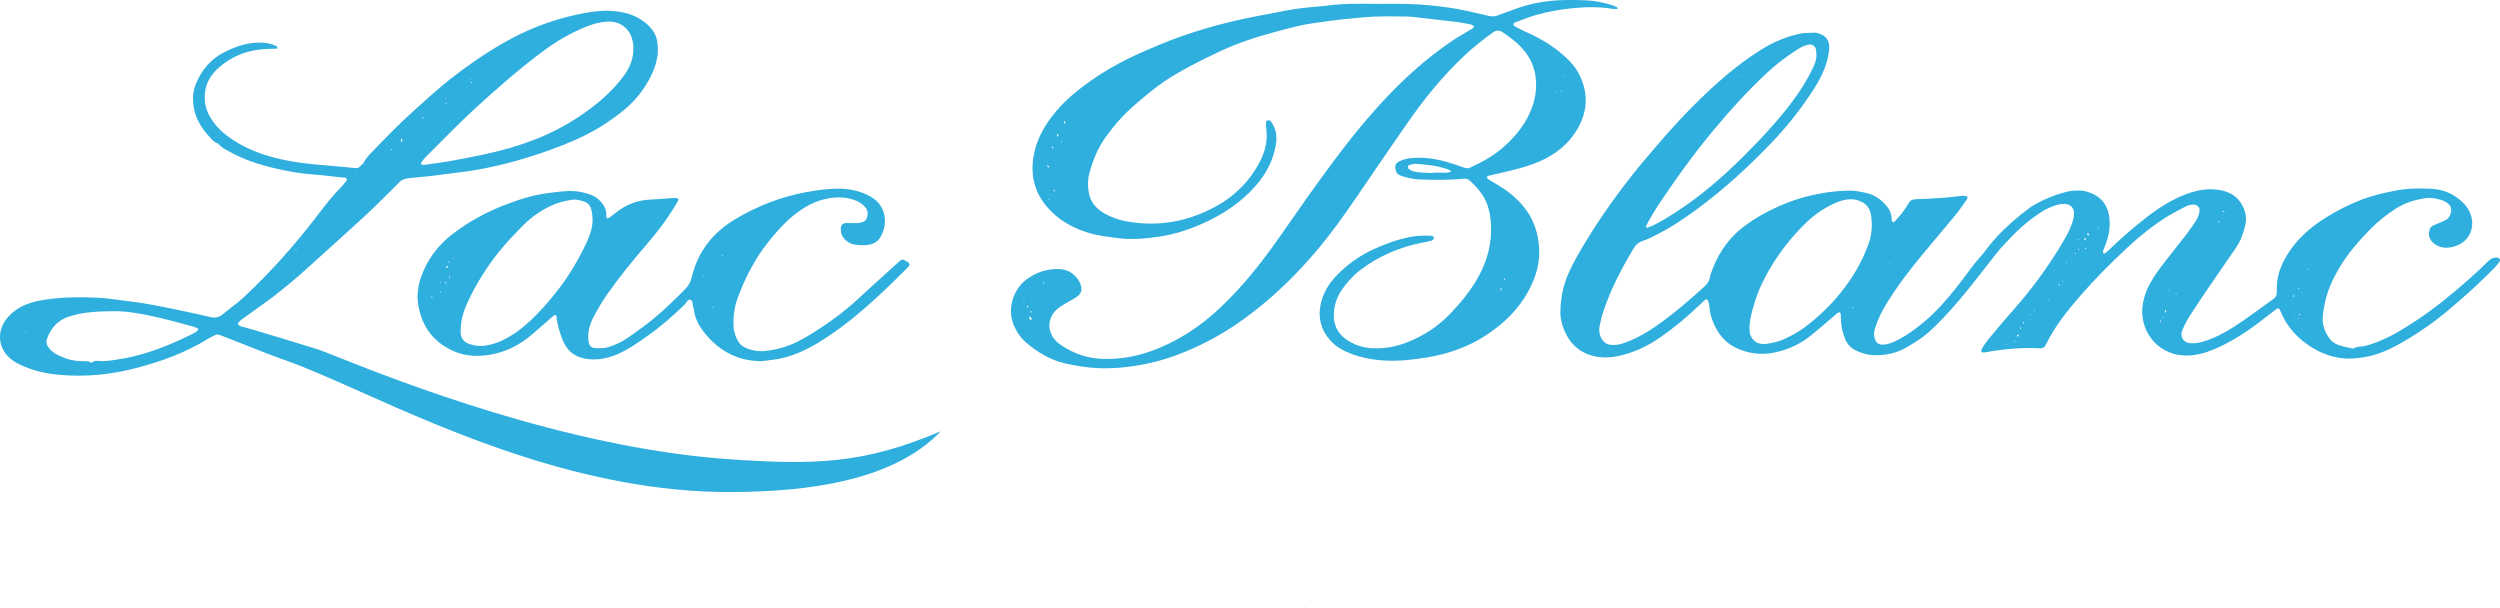
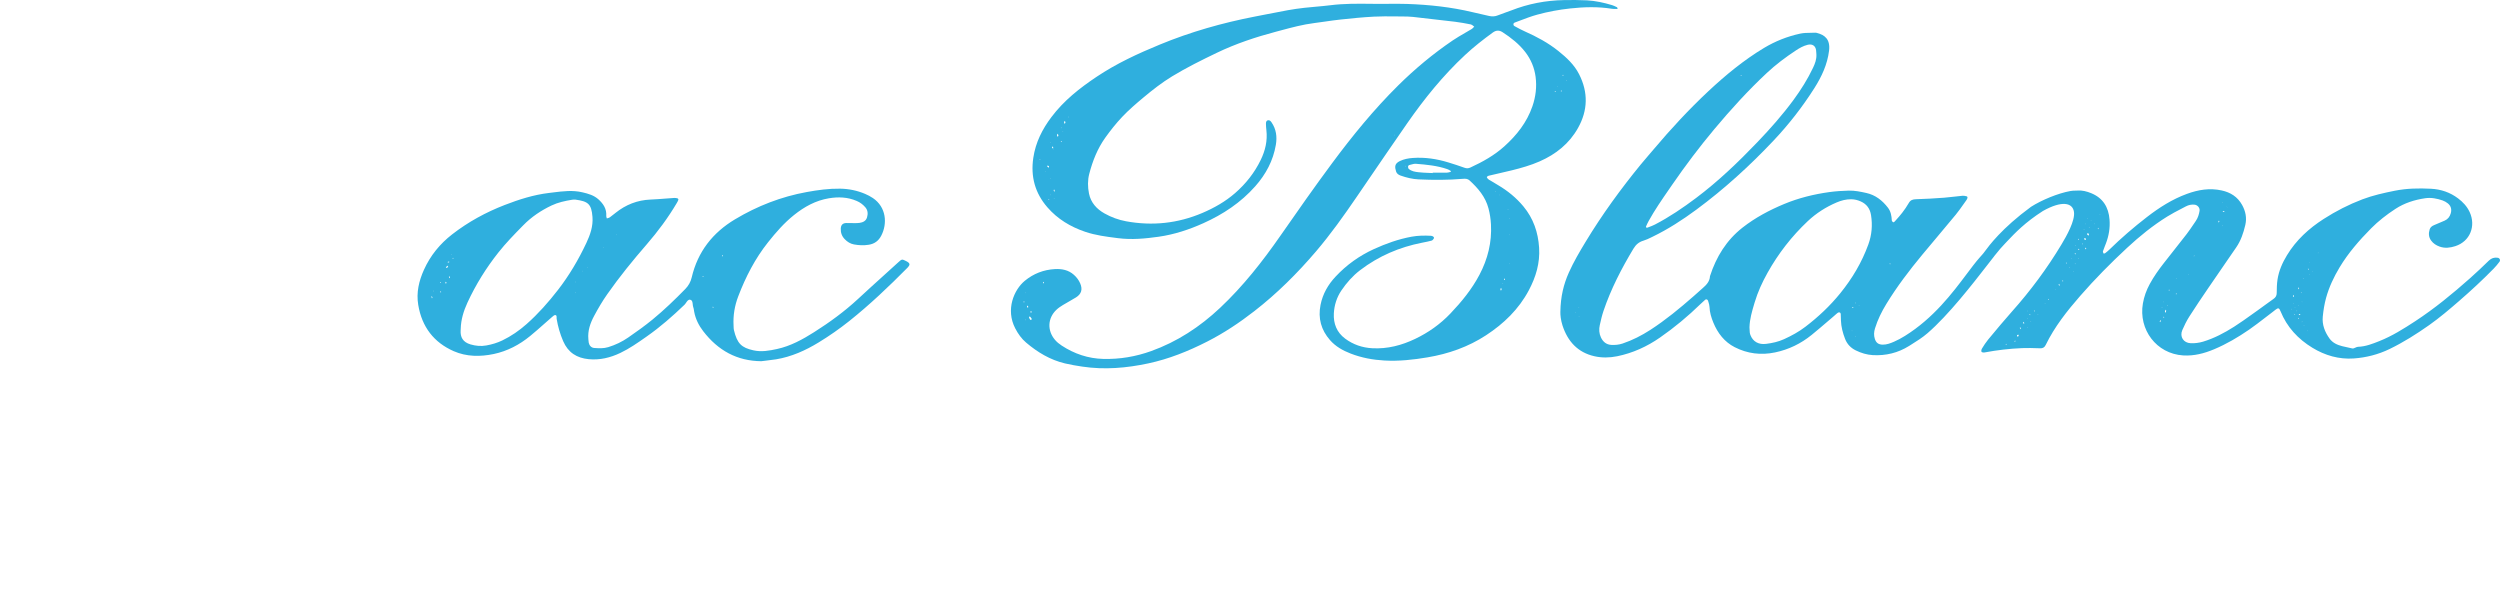
<svg xmlns="http://www.w3.org/2000/svg" viewBox="0 0 218 53" fill="none">
  <path fill-rule="evenodd" clip-rule="evenodd" d="M120.229 0.339C120.485 0.339 120.742 0.337 120.998 0.335C121.566 0.33 122.134 0.325 122.701 0.344C124.631 0.41 126.547 0.615 128.433 1.068C128.907 1.182 129.384 1.292 129.861 1.395C130.116 1.449 130.365 1.443 130.617 1.337C130.827 1.25 131.041 1.175 131.255 1.101C131.431 1.041 131.606 0.98 131.778 0.912C133.258 0.329 134.793 0.037 136.375 0.007C137.043 -0.004 137.714 -0.006 138.383 0.03C139.127 0.07 139.857 0.232 140.573 0.447C140.716 0.49 140.852 0.559 140.986 0.626L140.996 0.632C141.019 0.643 141.032 0.674 141.044 0.705C141.047 0.712 141.05 0.719 141.053 0.725C141.054 0.729 141.056 0.733 141.058 0.736C141.059 0.739 141.06 0.741 141.062 0.744C141.062 0.746 141.064 0.747 141.065 0.749C141.061 0.751 141.058 0.753 141.054 0.755C141.051 0.757 141.047 0.759 141.043 0.761C141.027 0.772 141.011 0.782 140.995 0.782C140.955 0.781 140.915 0.781 140.875 0.781C140.761 0.781 140.646 0.78 140.535 0.762C139.331 0.569 138.131 0.607 136.922 0.737C135.945 0.843 134.985 1.02 134.042 1.279C133.531 1.419 133.032 1.609 132.535 1.798C132.382 1.857 132.23 1.915 132.077 1.971C131.938 2.022 131.932 2.206 132.061 2.275L132.138 2.317C132.407 2.464 132.676 2.611 132.954 2.734C133.998 3.197 134.998 3.733 135.896 4.453C136.609 5.025 137.278 5.643 137.702 6.482C138.499 8.056 138.464 9.621 137.607 11.152C136.837 12.531 135.672 13.45 134.26 14.072C133.476 14.417 132.659 14.647 131.833 14.852C131.452 14.946 131.069 15.034 130.686 15.121C130.392 15.188 130.097 15.255 129.804 15.326C129.744 15.341 129.646 15.417 129.652 15.445C129.665 15.512 129.725 15.578 129.78 15.628C129.837 15.679 129.911 15.711 129.977 15.75C130.198 15.884 130.42 16.018 130.643 16.15C131.475 16.642 132.214 17.243 132.84 17.996C133.707 19.04 134.126 20.256 134.211 21.607C134.295 22.938 133.93 24.153 133.316 25.309C132.433 26.974 131.127 28.224 129.588 29.232C128.027 30.253 126.31 30.854 124.484 31.161C123.236 31.372 121.985 31.508 120.72 31.437C119.712 31.381 118.73 31.199 117.781 30.832C117.098 30.568 116.465 30.216 115.975 29.655C115.206 28.776 114.917 27.756 115.151 26.584C115.344 25.623 115.809 24.819 116.462 24.122C117.416 23.101 118.531 22.304 119.79 21.727C120.848 21.243 121.938 20.852 123.087 20.641C123.649 20.537 124.213 20.532 124.78 20.56C124.943 20.568 125.082 20.687 125.038 20.778C124.999 20.862 124.917 20.958 124.837 20.981C124.596 21.049 124.35 21.097 124.103 21.145L124.091 21.148L124.008 21.164C122.032 21.551 120.218 22.327 118.604 23.559C117.961 24.049 117.423 24.656 116.967 25.333C116.563 25.932 116.35 26.61 116.311 27.329C116.264 28.226 116.572 28.991 117.297 29.528C117.999 30.048 118.788 30.319 119.668 30.367C120.992 30.438 122.222 30.114 123.402 29.551C124.554 28.999 125.586 28.273 126.48 27.334C127.455 26.311 128.342 25.225 129.009 23.962C129.735 22.588 130.098 21.124 130.012 19.562C129.987 19.093 129.916 18.617 129.794 18.165C129.53 17.162 128.885 16.411 128.147 15.734C127.982 15.582 127.791 15.575 127.572 15.593C126.285 15.702 124.998 15.702 123.71 15.643C123.166 15.618 122.642 15.489 122.129 15.309C121.956 15.248 121.796 15.142 121.738 14.954C121.618 14.563 121.589 14.275 122.069 14.044C122.423 13.874 122.799 13.803 123.189 13.775C124.257 13.697 125.294 13.854 126.311 14.168C126.78 14.312 127.247 14.462 127.707 14.629C127.893 14.697 128.047 14.687 128.222 14.606C129.284 14.117 130.305 13.549 131.179 12.761C132.252 11.795 133.14 10.68 133.626 9.271C133.916 8.432 134.018 7.575 133.905 6.706C133.803 5.913 133.499 5.182 133.013 4.549C132.465 3.837 131.77 3.294 131.027 2.81C130.732 2.619 130.462 2.627 130.171 2.838C129.331 3.449 128.513 4.087 127.751 4.799C125.837 6.581 124.198 8.609 122.702 10.759C121.527 12.45 120.365 14.151 119.203 15.851L119.201 15.855C118.904 16.29 118.607 16.725 118.31 17.159C117.189 18.799 116.038 20.419 114.751 21.929C113.121 23.838 111.352 25.599 109.374 27.134C108.08 28.14 106.723 29.044 105.267 29.785C103.626 30.621 101.924 31.305 100.13 31.688C98.237 32.093 96.317 32.26 94.38 31.969C93.87 31.893 93.366 31.808 92.865 31.69C91.581 31.384 90.481 30.725 89.478 29.875C89.073 29.533 88.775 29.107 88.531 28.639C87.671 26.992 88.419 25.267 89.359 24.489C90.125 23.856 91.012 23.519 91.985 23.465C92.578 23.432 93.167 23.534 93.647 23.967C93.885 24.18 94.07 24.424 94.197 24.72C94.416 25.235 94.3 25.638 93.826 25.934C93.627 26.058 93.422 26.174 93.218 26.29C93.04 26.392 92.861 26.492 92.686 26.599C92.489 26.72 92.29 26.851 92.122 27.011C91.345 27.746 91.311 28.823 91.988 29.627C92.153 29.823 92.361 29.992 92.576 30.132C93.681 30.859 94.896 31.265 96.209 31.298C97.636 31.334 99.03 31.1 100.377 30.616C102.645 29.802 104.623 28.509 106.39 26.846C108.392 24.963 110.08 22.816 111.652 20.556C113.129 18.432 114.615 16.313 116.154 14.237C117.93 11.844 119.811 9.539 121.927 7.446C123.394 5.996 124.971 4.685 126.668 3.532C127.014 3.297 127.377 3.087 127.74 2.878L127.741 2.877C127.939 2.763 128.136 2.649 128.331 2.531C128.387 2.496 128.435 2.446 128.483 2.396C128.506 2.372 128.53 2.347 128.554 2.325C128.542 2.316 128.53 2.307 128.518 2.298C128.5 2.284 128.482 2.269 128.464 2.255C128.397 2.2 128.33 2.144 128.255 2.13C127.802 2.039 127.345 1.956 126.886 1.898C125.662 1.748 124.436 1.608 123.208 1.474C122.901 1.441 122.591 1.438 122.282 1.436C122.084 1.435 121.886 1.433 121.688 1.431C121.062 1.425 120.435 1.418 119.811 1.451C118.835 1.502 117.862 1.599 116.89 1.704C116.445 1.751 116.004 1.815 115.561 1.879L115.559 1.879C115.238 1.926 114.917 1.972 114.596 2.012C113.61 2.136 112.652 2.393 111.698 2.649C111.56 2.685 111.422 2.722 111.284 2.759C109.515 3.228 107.776 3.803 106.117 4.6C104.791 5.238 103.469 5.89 102.208 6.658C101.321 7.198 100.502 7.838 99.705 8.505C99.069 9.038 98.436 9.578 97.861 10.186C97.321 10.756 96.838 11.367 96.38 12.006C95.702 12.957 95.279 14.026 94.985 15.151C94.836 15.717 94.846 16.308 94.96 16.877C95.121 17.673 95.629 18.228 96.313 18.612C96.903 18.944 97.534 19.174 98.195 19.296C100.481 19.716 102.702 19.484 104.851 18.568C105.878 18.128 106.841 17.585 107.696 16.842C108.631 16.029 109.387 15.076 109.933 13.952C110.331 13.134 110.536 12.275 110.429 11.354C110.408 11.17 110.394 10.987 110.391 10.802C110.387 10.67 110.405 10.528 110.56 10.49C110.707 10.454 110.802 10.559 110.877 10.667C111.287 11.261 111.373 11.928 111.255 12.625C111.02 14.014 110.384 15.195 109.465 16.236C108.198 17.669 106.655 18.688 104.938 19.461C103.684 20.026 102.384 20.452 101.03 20.644C99.862 20.809 98.686 20.921 97.492 20.768L97.409 20.757C96.463 20.637 95.522 20.518 94.618 20.209C93.355 19.778 92.227 19.11 91.331 18.076C90.254 16.835 89.86 15.398 90.104 13.76C90.305 12.419 90.883 11.273 91.683 10.211C92.768 8.767 94.151 7.682 95.621 6.698C97.352 5.538 99.227 4.673 101.14 3.885C103.82 2.78 106.591 1.994 109.426 1.444C109.746 1.383 110.065 1.32 110.385 1.257C111.024 1.132 111.664 1.006 112.305 0.889C112.785 0.802 113.271 0.734 113.755 0.68C114.083 0.643 114.411 0.614 114.74 0.585L114.742 0.585C115.156 0.548 115.57 0.511 115.983 0.46C117.184 0.306 118.387 0.319 119.59 0.333C119.803 0.335 120.016 0.338 120.229 0.339ZM91.868 13.022C91.864 13.014 91.861 13.006 91.859 12.997L91.871 13.006C91.876 13.01 91.882 13.015 91.887 13.019L91.91 13.037C91.896 13.033 91.875 13.032 91.868 13.022ZM91.837 12.941L91.836 12.951C91.83 12.947 91.823 12.945 91.817 12.942C91.787 12.928 91.757 12.914 91.744 12.89C91.733 12.869 91.74 12.839 91.747 12.808C91.749 12.799 91.752 12.79 91.753 12.781C91.754 12.776 91.755 12.772 91.755 12.767C91.76 12.771 91.765 12.775 91.77 12.778C91.772 12.78 91.773 12.781 91.775 12.782C91.778 12.784 91.78 12.786 91.783 12.788C91.805 12.802 91.827 12.817 91.833 12.837C91.843 12.869 91.84 12.905 91.837 12.941ZM124.932 15.091V15.058L125.24 15.059C125.549 15.059 125.858 15.06 126.166 15.055C126.243 15.054 126.32 15.034 126.397 15.014C126.411 15.011 126.424 15.008 126.438 15.004C126.448 15.002 126.458 14.999 126.468 14.997C126.487 14.992 126.518 14.971 126.518 14.957C126.516 14.934 126.502 14.901 126.483 14.89C126.466 14.881 126.45 14.871 126.434 14.862C126.36 14.819 126.286 14.776 126.208 14.749C125.323 14.445 124.402 14.356 123.48 14.284C123.331 14.271 123.176 14.314 123.024 14.357C122.975 14.37 122.925 14.384 122.877 14.396C122.838 14.406 122.785 14.469 122.783 14.508C122.781 14.581 122.793 14.68 122.838 14.721C123.08 14.941 123.397 14.984 123.699 15.019C123.99 15.053 124.282 15.064 124.575 15.076L124.579 15.076C124.697 15.08 124.814 15.085 124.932 15.091ZM89.79 27.609C89.774 27.608 89.762 27.608 89.755 27.613C89.741 27.628 89.725 27.658 89.731 27.675C89.757 27.742 89.784 27.812 89.826 27.869C89.838 27.886 89.868 27.89 89.897 27.894C89.91 27.896 89.924 27.898 89.936 27.901C89.938 27.887 89.942 27.872 89.946 27.857C89.955 27.824 89.963 27.792 89.953 27.77C89.928 27.729 89.894 27.692 89.86 27.657C89.85 27.646 89.84 27.635 89.83 27.624C89.826 27.619 89.821 27.614 89.817 27.608C89.808 27.609 89.798 27.609 89.79 27.609ZM91.352 14.437C91.334 14.452 91.314 14.469 91.296 14.483C91.345 14.533 91.395 14.581 91.444 14.63C91.447 14.618 91.451 14.604 91.456 14.591C91.468 14.557 91.48 14.522 91.469 14.498C91.458 14.477 91.426 14.465 91.394 14.454L91.385 14.451C91.382 14.45 91.379 14.448 91.376 14.447C91.367 14.444 91.359 14.441 91.352 14.437ZM92.293 11.801C92.275 11.753 92.256 11.707 92.238 11.659C92.231 11.673 92.221 11.687 92.21 11.701C92.189 11.731 92.167 11.761 92.169 11.788C92.172 11.825 92.196 11.861 92.219 11.896C92.229 11.911 92.239 11.925 92.246 11.94C92.264 11.894 92.279 11.848 92.293 11.801ZM92.849 10.538C92.842 10.552 92.833 10.566 92.825 10.579C92.805 10.609 92.786 10.639 92.786 10.67C92.785 10.7 92.802 10.729 92.819 10.759C92.823 10.767 92.828 10.775 92.832 10.782C92.835 10.79 92.839 10.798 92.843 10.805L92.844 10.802L92.846 10.799C92.852 10.788 92.859 10.777 92.865 10.766C92.885 10.735 92.904 10.704 92.904 10.672C92.905 10.64 92.887 10.607 92.869 10.575C92.862 10.563 92.855 10.55 92.849 10.538ZM130.941 25.227C130.925 25.184 130.909 25.14 130.893 25.096C130.887 25.11 130.879 25.124 130.872 25.137C130.856 25.166 130.839 25.195 130.838 25.224C130.837 25.253 130.852 25.283 130.866 25.313C130.873 25.327 130.88 25.34 130.885 25.354C130.889 25.345 130.893 25.337 130.896 25.328C130.901 25.317 130.905 25.307 130.91 25.296C130.916 25.284 130.922 25.27 130.928 25.258C130.932 25.247 130.937 25.237 130.941 25.227ZM91.477 17.429C91.478 17.426 91.478 17.422 91.479 17.419C91.484 17.404 91.488 17.387 91.487 17.372C91.487 17.364 91.463 17.357 91.45 17.349C91.448 17.355 91.447 17.361 91.445 17.368C91.444 17.371 91.443 17.375 91.442 17.379C91.441 17.382 91.441 17.385 91.44 17.388C91.439 17.39 91.439 17.393 91.438 17.395C91.437 17.402 91.436 17.409 91.437 17.415C91.437 17.423 91.461 17.432 91.474 17.438C91.475 17.435 91.476 17.432 91.477 17.429ZM90.668 13.903C90.666 13.911 90.664 13.92 90.662 13.928C90.662 13.931 90.661 13.935 90.66 13.938C90.68 13.924 90.699 13.907 90.72 13.892C90.716 13.89 90.712 13.888 90.709 13.886L90.702 13.883C90.7 13.881 90.697 13.88 90.694 13.878C90.691 13.877 90.688 13.875 90.685 13.873C90.682 13.871 90.679 13.869 90.676 13.867C90.674 13.879 90.671 13.891 90.668 13.903ZM136.129 7.988C136.134 7.983 136.141 7.98 136.147 7.976C136.153 7.972 136.159 7.968 136.164 7.964C136.169 7.96 136.173 7.955 136.174 7.95C136.181 7.928 136.173 7.902 136.169 7.879C136.164 7.882 136.158 7.886 136.152 7.889C136.132 7.9 136.112 7.912 136.098 7.928C136.096 7.931 136.101 7.94 136.107 7.951C136.109 7.954 136.111 7.957 136.112 7.96L136.115 7.964C136.117 7.967 136.119 7.971 136.121 7.975C136.124 7.979 136.127 7.984 136.129 7.988ZM91.928 16.526C91.922 16.532 91.914 16.537 91.906 16.543C91.889 16.555 91.873 16.566 91.875 16.574C91.882 16.606 91.894 16.636 91.906 16.666C91.912 16.681 91.918 16.695 91.923 16.71C91.93 16.704 91.939 16.698 91.948 16.692C91.965 16.68 91.981 16.668 91.98 16.662C91.972 16.629 91.958 16.597 91.944 16.565L91.939 16.552L91.935 16.542C91.933 16.537 91.93 16.532 91.928 16.526ZM135.652 7.986C135.65 7.973 135.648 7.96 135.641 7.956C135.628 7.949 135.612 7.949 135.595 7.949C135.589 7.949 135.583 7.949 135.577 7.948C135.583 7.975 135.588 7.999 135.594 8.026C135.602 8.023 135.61 8.02 135.618 8.017C135.63 8.013 135.643 8.008 135.655 8.004L135.655 8.002L135.655 8C135.654 7.998 135.654 7.996 135.653 7.995C135.653 7.992 135.653 7.989 135.652 7.986ZM131.214 24.292C131.209 24.294 131.203 24.295 131.197 24.296C131.183 24.298 131.169 24.301 131.165 24.309C131.155 24.329 131.147 24.362 131.155 24.38C131.184 24.442 131.216 24.434 131.234 24.358C131.239 24.338 131.223 24.314 131.214 24.292ZM91.023 24.695C91.025 24.688 91.027 24.681 91.029 24.673C91.035 24.655 91.04 24.637 91.033 24.623C91.004 24.558 90.972 24.565 90.954 24.641C90.95 24.657 90.96 24.677 90.969 24.696L90.972 24.702C90.973 24.704 90.974 24.706 90.975 24.708C90.978 24.712 91.007 24.7 91.023 24.695ZM89.674 26.779L89.612 26.651C89.591 26.666 89.555 26.68 89.553 26.695C89.552 26.727 89.559 26.758 89.566 26.788C89.568 26.796 89.569 26.803 89.571 26.81C89.572 26.816 89.573 26.822 89.574 26.828C89.608 26.812 89.642 26.796 89.674 26.779ZM89.964 27.235C89.948 27.196 89.933 27.154 89.917 27.115C89.915 27.116 89.912 27.117 89.91 27.119C89.906 27.12 89.903 27.122 89.9 27.123C89.884 27.131 89.868 27.138 89.867 27.146C89.864 27.174 89.865 27.201 89.868 27.229C89.868 27.241 89.87 27.254 89.87 27.267C89.901 27.255 89.931 27.245 89.964 27.235ZM92.532 12.393C92.537 12.39 92.542 12.387 92.547 12.384C92.561 12.378 92.574 12.371 92.578 12.361C92.579 12.355 92.58 12.349 92.58 12.343C92.58 12.341 92.579 12.339 92.579 12.337C92.579 12.331 92.578 12.324 92.576 12.317L92.575 12.311C92.575 12.309 92.575 12.308 92.574 12.306C92.574 12.305 92.574 12.304 92.573 12.302C92.573 12.3 92.573 12.297 92.573 12.295L92.569 12.297L92.56 12.302C92.54 12.312 92.519 12.323 92.505 12.338C92.503 12.339 92.504 12.343 92.506 12.348C92.51 12.356 92.516 12.366 92.522 12.375C92.526 12.381 92.529 12.387 92.532 12.393ZM136.289 6.61C136.304 6.597 136.329 6.586 136.331 6.571C136.332 6.56 136.321 6.549 136.31 6.538C136.308 6.535 136.305 6.532 136.302 6.529C136.302 6.528 136.3 6.527 136.3 6.526C136.299 6.525 136.298 6.524 136.297 6.523L136.295 6.524C136.294 6.526 136.292 6.527 136.291 6.528C136.287 6.53 136.284 6.533 136.281 6.535C136.274 6.54 136.268 6.544 136.262 6.549C136.26 6.552 136.258 6.554 136.257 6.556C136.256 6.558 136.255 6.56 136.255 6.562C136.254 6.574 136.265 6.585 136.276 6.596C136.281 6.601 136.286 6.606 136.289 6.61ZM136.607 6.998L136.581 7.048L136.625 7.051L136.607 6.998ZM135.798 7.519L135.833 7.542L135.838 7.504L135.798 7.519ZM93.159 10.166L93.132 10.216L93.178 10.221L93.159 10.166ZM92.51 11.146L92.55 11.177L92.557 11.124L92.51 11.146ZM92.657 11.466L92.694 11.491L92.699 11.451L92.657 11.466ZM121.579 11.772L121.614 11.8L121.62 11.757L121.579 11.772ZM91.615 12.393L91.591 12.427L91.628 12.434L91.615 12.393ZM122.565 14.488L122.52 14.457L122.512 14.505L122.565 14.488ZM91.146 14.979L91.169 14.941L91.135 14.936L91.146 14.979ZM91.587 15.575L91.62 15.602L91.626 15.56L91.587 15.575ZM130.428 16.654L130.4 16.693L130.444 16.7L130.428 16.654ZM91.589 16.992L91.626 17.022L91.632 16.976L91.589 16.992ZM130.733 16.976L130.709 17.01L130.746 17.017L130.733 16.976ZM91.893 17.314L91.93 17.341L91.935 17.298L91.893 17.314ZM131.496 18.3L131.523 18.257L131.478 18.251L131.496 18.3ZM131.651 19.083L131.677 19.043L131.638 19.037L131.651 19.083ZM131.628 20.477L131.661 20.502L131.665 20.462L131.628 20.477ZM131.63 23.006L131.665 23.03L131.67 22.991L131.63 23.006ZM131.074 24.751L131.035 24.723L131.03 24.768L131.074 24.751ZM89.474 25.544L89.44 25.518L89.434 25.559L89.474 25.544ZM89.288 26.375C89.293 26.37 89.3 26.366 89.306 26.361C89.32 26.352 89.334 26.342 89.334 26.33C89.335 26.318 89.322 26.305 89.308 26.293C89.303 26.288 89.299 26.284 89.295 26.279C89.292 26.282 89.289 26.284 89.286 26.286C89.284 26.288 89.281 26.291 89.278 26.293C89.272 26.297 89.266 26.301 89.261 26.305C89.258 26.308 89.255 26.311 89.253 26.314C89.251 26.317 89.25 26.32 89.25 26.324C89.25 26.333 89.26 26.344 89.271 26.355L89.276 26.36C89.278 26.362 89.279 26.363 89.28 26.365L89.282 26.367L89.284 26.369C89.285 26.371 89.287 26.373 89.288 26.375ZM89.453 27.858L89.426 27.911L89.472 27.914L89.453 27.858Z" fill="#2FAFDE" />
-   <path fill-rule="evenodd" clip-rule="evenodd" d="M63.388 40.029C71.203 40.588 75.377 40.422 82.031 37.611C78.017 41.827 70.761 42.906 63.553 42.906C51.064 42.906 39.428 37.723 31.355 34.127C28.869 33.02 26.721 32.064 24.99 31.455C23.763 31.024 22.552 30.543 21.341 30.062L21.338 30.061C20.727 29.819 20.116 29.576 19.503 29.34C19.452 29.32 19.4 29.302 19.348 29.285C19.278 29.262 19.207 29.238 19.139 29.209C18.981 29.138 18.839 29.176 18.696 29.25C18.643 29.278 18.589 29.305 18.535 29.333C18.381 29.411 18.227 29.488 18.081 29.579C16.144 30.771 14.042 31.524 11.863 32.096C9.672 32.672 7.456 32.884 5.207 32.687C3.974 32.58 2.766 32.309 1.641 31.744C1.27 31.558 0.924 31.328 0.64 31.016C-0.192 30.102 -0.217 28.766 0.59 27.779C1.044 27.224 1.611 26.826 2.268 26.553C2.846 26.314 3.454 26.201 4.063 26.112C5.572 25.892 7.094 25.886 8.611 25.965C9.134 25.992 9.655 26.063 10.177 26.133C10.446 26.169 10.716 26.206 10.985 26.236C12.725 26.431 14.434 26.796 16.143 27.16L16.364 27.207L16.497 27.235L16.498 27.236C17.108 27.365 17.717 27.494 18.322 27.642C18.724 27.739 19.071 27.701 19.404 27.422C19.648 27.217 19.901 27.021 20.154 26.826C20.538 26.529 20.923 26.232 21.276 25.901C23.578 23.744 25.682 21.395 27.606 18.88L27.702 18.754C28.352 17.904 29.002 17.052 29.761 16.297C29.853 16.206 29.942 16.107 30.015 16C30.04 15.963 30.073 15.927 30.108 15.891C30.204 15.79 30.302 15.687 30.209 15.55C30.165 15.487 30.035 15.482 29.909 15.479C29.863 15.477 29.816 15.476 29.776 15.471C29.534 15.445 29.292 15.417 29.05 15.389L29.049 15.389C28.423 15.316 27.797 15.244 27.17 15.202C26.087 15.131 25.031 14.916 23.979 14.677C22.595 14.36 21.249 13.919 20 13.217C19.947 13.187 19.894 13.158 19.84 13.129L19.839 13.128C19.537 12.965 19.232 12.8 19.018 12.508C18.73 12.441 18.537 12.23 18.35 12.026L18.349 12.025L18.334 12.009C18.327 12.001 18.32 11.993 18.312 11.985L18.308 11.98C18.302 11.973 18.296 11.967 18.289 11.96C17.49 11.103 16.921 10.125 16.837 8.906C16.798 8.343 16.874 7.796 17.092 7.284C17.587 6.113 18.351 5.183 19.48 4.595C20.381 4.126 21.32 3.778 22.339 3.723C22.96 3.69 23.57 3.738 24.134 4.044C24.168 4.062 24.196 4.133 24.191 4.176C24.188 4.204 24.123 4.245 24.086 4.245C23.417 4.254 22.751 4.277 22.089 4.407C20.976 4.625 19.987 5.114 19.129 5.852C18.444 6.44 17.961 7.17 17.869 8.127C17.801 8.832 17.932 9.491 18.262 10.097C18.629 10.767 19.134 11.324 19.742 11.791C21.018 12.772 22.459 13.375 23.992 13.765C25.467 14.14 26.974 14.31 28.488 14.427C29.184 14.48 29.879 14.549 30.574 14.618L30.576 14.618L30.58 14.619C30.727 14.633 30.873 14.648 31.02 14.662C31.16 14.675 31.268 14.634 31.365 14.538C31.455 14.451 31.547 14.367 31.639 14.283L31.685 14.241C31.831 13.888 32.088 13.619 32.343 13.353L32.383 13.311C33.553 12.087 34.732 10.875 35.989 9.74C36.109 9.632 36.229 9.523 36.349 9.414L36.351 9.413C37.291 8.563 38.23 7.714 39.223 6.929C40.713 5.753 42.27 4.678 43.91 3.738C45.894 2.6 48.001 1.778 50.23 1.286C51.317 1.046 52.406 0.874 53.519 0.967C54.425 1.041 55.294 1.274 56.052 1.816C56.681 2.265 57.19 2.825 57.312 3.631C57.395 4.176 57.39 4.729 57.256 5.276C57.001 6.315 56.503 7.225 55.876 8.07C55.056 9.18 53.98 9.989 52.855 10.741C51.294 11.785 49.582 12.497 47.831 13.124C45.813 13.846 43.758 14.417 41.653 14.794C41.017 14.908 40.375 14.989 39.733 15.069L39.732 15.069C39.456 15.104 39.18 15.138 38.905 15.175L38.688 15.205C38.328 15.255 37.967 15.305 37.606 15.344C36.968 15.413 36.327 15.474 35.687 15.532C35.317 15.567 34.999 15.676 34.732 15.972C34.498 16.23 34.249 16.473 33.999 16.715C33.857 16.853 33.715 16.992 33.575 17.133C32.37 18.355 31.097 19.501 29.824 20.648C29.475 20.963 29.125 21.277 28.777 21.594L27.275 22.956C25.889 24.215 24.474 25.437 22.945 26.514C22.352 26.931 21.764 27.358 21.178 27.785C21.032 27.891 20.893 28.012 20.769 28.144C20.74 28.175 20.756 28.305 20.793 28.337C20.869 28.401 20.969 28.441 21.066 28.471C21.257 28.526 21.448 28.578 21.639 28.631C21.894 28.701 22.149 28.771 22.402 28.847C22.591 28.904 22.779 28.961 22.968 29.018C24.552 29.496 26.137 29.974 27.718 30.466C27.959 30.54 28.527 30.766 29.372 31.102C34.405 33.105 49.261 39.017 63.388 40.029ZM31.729 14.28C31.728 14.279 31.727 14.277 31.726 14.276L31.74 14.286L31.744 14.289L31.751 14.294C31.754 14.297 31.758 14.299 31.761 14.302C31.758 14.3 31.755 14.298 31.752 14.297C31.747 14.294 31.742 14.292 31.738 14.289C31.737 14.288 31.735 14.287 31.734 14.286C31.733 14.285 31.732 14.284 31.73 14.283L31.73 14.282C31.73 14.281 31.729 14.281 31.729 14.28ZM55.231 4.298C55.231 4.272 55.232 4.245 55.232 4.219C55.233 4.166 55.234 4.114 55.231 4.062C55.164 2.718 54.275 1.834 52.992 1.885C52.365 1.91 51.774 2.07 51.197 2.296C49.798 2.845 48.509 3.598 47.301 4.503C45.265 6.027 43.346 7.699 41.471 9.418C40.374 10.423 39.325 11.48 38.275 12.538C37.877 12.939 37.478 13.34 37.078 13.739C36.955 13.861 36.854 14.008 36.753 14.153L36.727 14.191L36.721 14.2C36.714 14.209 36.708 14.218 36.702 14.227C36.688 14.246 36.727 14.332 36.76 14.343C36.828 14.371 36.908 14.391 36.981 14.381C37.075 14.368 37.169 14.355 37.263 14.342C37.342 14.331 37.422 14.32 37.502 14.309C38.091 14.228 38.681 14.147 39.267 14.042C40.278 13.862 41.286 13.663 42.291 13.448C45.206 12.824 47.984 11.848 50.498 10.166C51.971 9.18 53.325 8.069 54.39 6.615C54.895 5.922 55.225 5.175 55.231 4.298ZM9.78 27.138C8.027 27.153 7.048 27.283 6.063 27.587C5.108 27.881 4.491 28.523 4.126 29.462C4.005 29.774 4.048 30.045 4.22 30.276C4.386 30.499 4.606 30.704 4.843 30.846C5.15 31.031 5.491 31.163 5.829 31.283C6.068 31.369 6.325 31.416 6.578 31.452C6.726 31.473 6.875 31.479 7.025 31.485C7.107 31.489 7.188 31.492 7.27 31.498C7.328 31.502 7.386 31.502 7.445 31.502C7.635 31.501 7.826 31.5 7.984 31.652C8.186 31.432 8.434 31.456 8.676 31.479C8.763 31.488 8.849 31.496 8.932 31.493C9.603 31.47 10.26 31.351 10.913 31.23C12.924 30.857 14.805 30.086 16.638 29.189C16.822 29.098 17.005 28.997 17.178 28.885C17.234 28.849 17.267 28.762 17.288 28.69C17.293 28.672 17.22 28.614 17.175 28.598C17.031 28.542 16.887 28.485 16.738 28.446C16.488 28.38 16.238 28.312 15.987 28.245C15.296 28.058 14.604 27.872 13.906 27.711C12.454 27.372 10.989 27.095 9.78 27.138ZM35.096 12.255C35.09 12.24 35.086 12.224 35.081 12.208C35.072 12.178 35.063 12.148 35.052 12.12C35.049 12.112 35.036 12.108 35.023 12.104C35.015 12.102 35.008 12.1 35.002 12.097C34.996 12.117 34.99 12.137 34.984 12.157C34.969 12.204 34.955 12.251 34.953 12.298C34.952 12.318 34.978 12.338 35.005 12.358C35.009 12.362 35.014 12.365 35.018 12.369C35.019 12.37 35.021 12.371 35.023 12.373C35.023 12.373 35.025 12.374 35.026 12.375C35.029 12.378 35.033 12.381 35.036 12.384C35.053 12.343 35.075 12.298 35.096 12.255ZM38.866 8.613C38.852 8.602 38.84 8.592 38.826 8.591C38.805 8.589 38.782 8.604 38.76 8.612C38.766 8.616 38.771 8.621 38.777 8.625C38.79 8.636 38.803 8.646 38.816 8.648C38.832 8.65 38.848 8.642 38.864 8.634L38.869 8.631C38.871 8.63 38.873 8.63 38.874 8.629L38.876 8.628L38.879 8.627L38.881 8.626L38.883 8.625C38.88 8.624 38.877 8.622 38.875 8.62C38.873 8.618 38.871 8.617 38.87 8.616L38.866 8.613ZM36.919 10.295C36.907 10.252 36.894 10.211 36.881 10.17C36.876 10.175 36.869 10.18 36.862 10.186C36.854 10.192 36.846 10.199 36.841 10.205C36.84 10.207 36.838 10.208 36.837 10.21C36.836 10.213 36.835 10.215 36.836 10.217C36.84 10.247 36.85 10.276 36.86 10.304C36.864 10.316 36.869 10.329 36.873 10.341C36.876 10.338 36.878 10.336 36.881 10.333C36.885 10.329 36.888 10.326 36.892 10.322L36.897 10.317C36.905 10.309 36.913 10.302 36.919 10.295ZM41.042 7.202C41.045 7.205 41.048 7.209 41.051 7.213L41.054 7.218L41.057 7.221C41.068 7.236 41.079 7.252 41.087 7.251C41.117 7.246 41.146 7.234 41.175 7.222C41.185 7.218 41.195 7.214 41.206 7.21C41.204 7.209 41.203 7.207 41.202 7.205L41.199 7.202L41.197 7.199C41.194 7.196 41.191 7.193 41.189 7.19C41.178 7.175 41.167 7.161 41.159 7.162C41.13 7.166 41.1 7.178 41.072 7.19C41.067 7.192 41.063 7.193 41.059 7.195L41.051 7.198C41.048 7.199 41.045 7.201 41.042 7.202ZM38.9 8.954C38.895 8.959 38.888 8.964 38.882 8.969C38.867 8.979 38.854 8.989 38.855 8.997C38.859 9.023 38.869 9.05 38.879 9.076C38.884 9.089 38.889 9.103 38.894 9.116C38.9 9.11 38.908 9.105 38.916 9.099C38.93 9.09 38.943 9.081 38.942 9.075C38.934 9.032 38.915 8.992 38.9 8.954ZM25.873 21.746C25.869 21.744 25.865 21.741 25.861 21.738C25.848 21.728 25.834 21.718 25.821 21.717C25.811 21.717 25.802 21.719 25.792 21.723C25.785 21.726 25.779 21.729 25.772 21.732C25.768 21.733 25.763 21.736 25.759 21.737C25.758 21.738 25.756 21.739 25.755 21.739C25.754 21.74 25.753 21.74 25.752 21.741C25.757 21.744 25.763 21.748 25.768 21.752C25.783 21.763 25.798 21.774 25.814 21.775C25.828 21.776 25.843 21.769 25.858 21.762L25.862 21.76C25.869 21.757 25.875 21.754 25.882 21.752C25.879 21.75 25.876 21.748 25.873 21.746ZM34.209 13.068L34.211 13.066L34.213 13.065C34.22 13.058 34.227 13.052 34.234 13.047C34.232 13.045 34.229 13.043 34.226 13.042L34.212 13.033C34.186 13.017 34.158 13.001 34.13 12.99C34.124 12.988 34.112 13.002 34.101 13.016C34.099 13.019 34.096 13.022 34.094 13.024L34.091 13.027C34.089 13.03 34.087 13.033 34.084 13.035C34.118 13.052 34.152 13.07 34.184 13.088L34.194 13.08L34.206 13.07L34.207 13.069L34.209 13.068ZM2.283 28.933C2.273 28.913 2.263 28.895 2.254 28.875C2.247 28.88 2.238 28.886 2.23 28.892C2.22 28.899 2.211 28.905 2.212 28.907C2.221 28.927 2.233 28.948 2.245 28.967C2.248 28.972 2.251 28.977 2.253 28.981L2.257 28.988L2.26 28.992C2.264 28.983 2.268 28.973 2.271 28.963L2.273 28.959C2.274 28.955 2.276 28.951 2.277 28.947C2.278 28.944 2.28 28.941 2.281 28.938L2.283 28.933ZM41.099 6.891C41.092 6.883 41.086 6.875 41.08 6.867C41.074 6.859 41.068 6.851 41.062 6.843C41.059 6.846 41.056 6.848 41.053 6.85C41.051 6.852 41.048 6.854 41.045 6.856C41.04 6.859 41.035 6.863 41.03 6.867C41.025 6.872 41.02 6.877 41.02 6.883C41.019 6.894 41.031 6.906 41.042 6.917C41.044 6.919 41.045 6.92 41.047 6.922L41.048 6.923L41.05 6.926C41.051 6.927 41.053 6.928 41.054 6.929C41.068 6.918 41.084 6.904 41.099 6.891ZM39.637 8.14L39.669 8.165L39.675 8.127L39.637 8.14ZM35.331 11.189L35.354 11.149L35.322 11.144L35.331 11.189ZM35.053 11.785L35.017 11.757L35.01 11.801L35.053 11.785ZM2.525 29.329L2.564 29.354L2.569 29.313L2.525 29.329Z" fill="#2FAFDE" />
  <path fill-rule="evenodd" clip-rule="evenodd" d="M136.803 23.77C136.349 24.788 136.085 25.85 136.064 27.191C136.054 27.452 136.101 27.921 136.249 28.378C136.706 29.779 137.586 30.733 139.024 31.062C139.681 31.212 140.355 31.201 141.019 31.065C142.375 30.788 143.617 30.223 144.754 29.432C146.013 28.558 147.192 27.577 148.294 26.504C148.425 26.377 148.559 26.254 148.696 26.135C148.777 26.066 148.909 26.114 148.942 26.226C148.952 26.262 148.964 26.299 148.975 26.335C149.019 26.476 149.062 26.617 149.068 26.76C149.087 27.244 149.224 27.695 149.404 28.131C149.783 29.055 150.375 29.817 151.26 30.271C152.375 30.843 153.56 30.988 154.79 30.73C155.974 30.482 157.034 29.967 157.976 29.204C158.435 28.831 158.886 28.446 159.335 28.061C159.498 27.922 159.66 27.783 159.822 27.645C159.881 27.595 159.94 27.543 159.998 27.491C160.029 27.465 160.059 27.438 160.09 27.41C160.137 27.369 160.185 27.328 160.234 27.288C160.362 27.186 160.502 27.239 160.512 27.39C160.519 27.507 160.522 27.625 160.524 27.742C160.526 27.809 160.528 27.875 160.53 27.942C160.549 28.502 160.69 29.032 160.89 29.549C161.07 30.013 161.391 30.343 161.824 30.555C162.291 30.783 162.782 30.936 163.304 30.966C164.442 31.031 165.506 30.773 166.475 30.165L166.631 30.067C167.128 29.757 167.628 29.444 168.073 29.06C169.917 27.466 172.014 24.763 173.291 23.117L173.293 23.115L173.445 22.919C173.501 22.847 173.555 22.777 173.607 22.71C173.613 22.703 173.619 22.696 173.625 22.689C173.63 22.682 173.635 22.675 173.64 22.669L173.667 22.633C173.734 22.547 173.798 22.466 173.858 22.39C173.877 22.366 173.894 22.341 173.911 22.316C174.308 21.809 174.571 21.516 174.853 21.222C174.872 21.202 174.892 21.182 174.911 21.161L174.951 21.119C174.983 21.085 175.017 21.049 175.051 21.013C175.698 20.329 176.583 19.394 178.141 18.399C179.792 17.471 180.738 17.663 180.851 18.485C180.955 19.242 180.217 20.558 179.758 21.321C178.501 23.414 177.055 25.361 175.436 27.174C174.764 27.928 174.119 28.706 173.473 29.483L173.36 29.619C173.162 29.858 172.994 30.125 172.829 30.392C172.78 30.469 172.75 30.61 172.787 30.675C172.819 30.73 172.968 30.75 173.055 30.733C174.144 30.529 175.241 30.401 176.346 30.355C176.807 30.336 177.271 30.351 177.733 30.366C177.786 30.368 177.838 30.37 177.89 30.372C178.123 30.38 178.275 30.307 178.383 30.086C179.157 28.491 180.243 27.123 181.393 25.803C182.679 24.329 184.05 22.94 185.482 21.612C186.571 20.601 187.721 19.669 188.978 18.887C189.383 18.635 189.809 18.414 190.233 18.194C190.359 18.128 190.485 18.063 190.611 17.996C190.842 17.874 191.094 17.82 191.359 17.846C191.625 17.872 191.844 18.124 191.802 18.388C191.751 18.702 191.656 19.002 191.475 19.266C191.437 19.322 191.399 19.379 191.361 19.435L191.293 19.535C191.091 19.835 190.888 20.136 190.667 20.423C190.299 20.901 189.924 21.374 189.549 21.847C189.26 22.213 188.97 22.578 188.684 22.946C188.234 23.523 187.81 24.117 187.459 24.765C187.168 25.3 186.965 25.856 186.86 26.461C186.467 28.733 188.034 30.847 190.374 30.993C191.323 31.05 192.207 30.819 193.075 30.454C194.15 30.002 195.155 29.412 196.115 28.75C196.595 28.418 197.058 28.061 197.522 27.703C197.736 27.538 197.951 27.372 198.167 27.209C198.215 27.173 198.263 27.136 198.31 27.098C198.331 27.081 198.352 27.064 198.373 27.048C198.38 27.042 198.388 27.036 198.395 27.03C198.401 27.026 198.407 27.021 198.412 27.017C198.664 26.826 198.739 26.837 198.86 27.136C199.423 28.529 200.391 29.561 201.637 30.322C202.745 30.999 203.96 31.348 205.251 31.257C206.332 31.181 207.382 30.913 208.372 30.434C209.585 29.846 210.721 29.127 211.825 28.349C212.737 27.704 213.587 26.981 214.432 26.248C215.474 25.344 216.485 24.409 217.451 23.422C217.632 23.237 217.797 23.035 217.954 22.827C218.062 22.684 217.968 22.5 217.798 22.475C217.5 22.431 217.254 22.507 217.026 22.728C216.487 23.255 215.938 23.774 215.374 24.274C213.855 25.622 212.291 26.907 210.595 28.017C209.598 28.669 208.589 29.303 207.479 29.744C206.878 29.983 206.28 30.221 205.623 30.241C205.545 30.243 205.469 30.278 205.392 30.313C205.351 30.331 205.311 30.35 205.27 30.363L205.265 30.365C205.224 30.38 205.178 30.396 205.139 30.388L205.118 30.384C204.824 30.323 204.53 30.261 204.238 30.187C203.805 30.076 203.404 29.896 203.131 29.516C202.724 28.948 202.475 28.312 202.547 27.6C202.601 27.054 202.689 26.504 202.834 25.975C203.093 25.035 203.506 24.16 204.007 23.324C204.768 22.056 205.726 20.963 206.753 19.922C207.398 19.27 208.115 18.716 208.876 18.219C209.671 17.699 210.553 17.423 211.477 17.286C211.994 17.21 212.505 17.309 212.996 17.479C213.162 17.537 213.325 17.631 213.463 17.745C213.727 17.967 213.802 18.257 213.707 18.598C213.624 18.895 213.454 19.113 213.178 19.237C212.871 19.374 212.563 19.503 212.252 19.631C212.078 19.704 211.929 19.81 211.869 19.996C211.761 20.337 211.771 20.67 211.991 20.973C212.181 21.235 212.437 21.397 212.737 21.504C213.199 21.669 213.653 21.608 214.101 21.465C215.395 21.047 215.918 19.706 215.351 18.485C215.123 17.995 214.768 17.62 214.35 17.303C213.647 16.771 212.847 16.503 211.981 16.459C210.924 16.404 209.868 16.424 208.827 16.632C207.869 16.825 206.915 17.035 205.995 17.384C204.81 17.835 203.684 18.411 202.614 19.1C201.335 19.924 200.228 20.93 199.424 22.257C199.024 22.913 198.718 23.607 198.6 24.37C198.54 24.758 198.534 25.156 198.53 25.549C198.529 25.787 198.435 25.936 198.248 26.066C197.984 26.249 197.725 26.439 197.465 26.629L197.464 26.631C197.263 26.777 197.062 26.924 196.86 27.069C196.709 27.175 196.559 27.284 196.408 27.391C195.883 27.767 195.358 28.144 194.816 28.489C193.965 29.03 193.075 29.501 192.101 29.794C191.747 29.899 191.391 29.942 191.032 29.929C190.403 29.906 190.049 29.363 190.296 28.788C190.472 28.38 190.671 27.977 190.908 27.604C191.441 26.766 191.999 25.944 192.558 25.123C193.097 24.331 193.642 23.542 194.186 22.752C194.458 22.358 194.729 21.965 195 21.57C195.407 20.977 195.63 20.309 195.792 19.613C195.936 18.991 195.811 18.408 195.509 17.866C195.115 17.161 194.501 16.774 193.727 16.606C192.682 16.376 191.685 16.545 190.7 16.906C189.423 17.372 188.294 18.092 187.22 18.921C186.068 19.81 184.966 20.759 183.923 21.78C183.813 21.887 183.69 21.985 183.566 22.079C183.532 22.105 183.438 22.119 183.433 22.107L183.427 22.093L183.424 22.088C183.396 22.027 183.362 21.953 183.38 21.901C183.429 21.75 183.488 21.602 183.547 21.455C183.576 21.384 183.604 21.312 183.632 21.24C183.889 20.57 184.007 19.876 183.952 19.154C183.869 18.059 183.373 17.265 182.356 16.847C181.97 16.69 181.574 16.583 181.152 16.617C181.094 16.62 181.036 16.621 180.977 16.622C180.828 16.625 180.678 16.628 180.53 16.659C179.46 16.852 178.042 17.438 177.105 18.033C174.553 19.905 173.434 21.433 173.069 21.931C173.014 22.006 172.976 22.058 172.953 22.084C172.947 22.091 172.939 22.1 172.929 22.112C172.923 22.119 172.916 22.128 172.908 22.137L172.898 22.149L172.887 22.163C172.791 22.269 172.697 22.376 172.603 22.484C172.266 22.867 171.9 23.354 171.489 23.902C170.255 25.546 168.613 27.733 166.112 29.291C165.804 29.483 165.484 29.658 165.154 29.8C164.848 29.931 164.535 30.055 164.189 30.053C163.819 30.051 163.607 29.914 163.489 29.561C163.386 29.25 163.404 28.943 163.501 28.631C163.735 27.873 164.082 27.171 164.493 26.499C165.422 24.978 166.499 23.567 167.632 22.2C168.061 21.683 168.493 21.168 168.926 20.654C169.467 20.011 170.008 19.367 170.543 18.718C170.784 18.423 171.005 18.11 171.225 17.797C171.274 17.728 171.322 17.659 171.371 17.591C171.404 17.545 171.436 17.5 171.469 17.455C171.514 17.392 171.549 17.319 171.567 17.245C171.575 17.209 171.54 17.131 171.511 17.124L171.477 17.116C171.366 17.088 171.249 17.059 171.137 17.07C170.905 17.091 170.673 17.119 170.44 17.146C170.137 17.182 169.833 17.217 169.528 17.24C168.713 17.299 167.897 17.351 167.079 17.372C166.793 17.38 166.595 17.44 166.444 17.706C166.278 18.001 166.081 18.28 165.874 18.55C165.706 18.771 165.52 18.978 165.334 19.185L165.333 19.186C165.293 19.231 165.253 19.276 165.213 19.321C165.181 19.357 165.102 19.395 165.081 19.38C165.029 19.344 164.969 19.28 164.966 19.222C164.944 18.822 164.882 18.442 164.629 18.112C164.136 17.471 163.533 17.002 162.742 16.827C162.239 16.716 161.738 16.609 161.215 16.622C160.648 16.637 160.089 16.672 159.525 16.749C158.168 16.938 156.85 17.26 155.58 17.788C154.287 18.327 153.06 18.977 151.946 19.849C150.546 20.948 149.657 22.391 149.11 24.081C149.089 24.547 148.798 24.842 148.48 25.121L148.448 25.149L148.425 25.169C148.394 25.197 148.363 25.224 148.332 25.252C148.279 25.299 148.227 25.345 148.174 25.392C148.14 25.422 148.106 25.453 148.072 25.484C147.936 25.605 147.8 25.727 147.664 25.846C146.47 26.892 145.249 27.899 143.917 28.762C143.153 29.255 142.352 29.668 141.489 29.956C141.163 30.064 140.835 30.094 140.5 30.075C140.074 30.049 139.783 29.808 139.602 29.427C139.439 29.08 139.42 28.712 139.502 28.345L139.505 28.335C139.596 27.929 139.688 27.521 139.82 27.128C140.47 25.202 141.395 23.415 142.436 21.684C142.653 21.324 142.922 21.096 143.318 20.982C143.55 20.914 143.772 20.805 143.992 20.698C144.027 20.68 144.063 20.663 144.098 20.646C145.452 19.991 146.715 19.174 147.925 18.28C150.352 16.488 152.58 14.457 154.659 12.254C155.987 10.847 157.171 9.326 158.212 7.687C158.845 6.688 159.345 5.628 159.494 4.422C159.617 3.42 159.111 3.043 158.435 2.871C158.385 2.858 158.331 2.848 158.281 2.851C158.149 2.858 158.016 2.859 157.883 2.861C157.576 2.864 157.27 2.868 156.976 2.932C155.863 3.173 154.806 3.59 153.822 4.181C152.06 5.241 150.475 6.546 148.972 7.951C147.281 9.534 145.704 11.236 144.205 13.014C144.055 13.191 143.903 13.368 143.751 13.544C143.528 13.802 143.305 14.061 143.089 14.325C141.336 16.469 139.707 18.705 138.268 21.082C137.739 21.955 137.221 22.834 136.803 23.77ZM152.58 28.991C152.569 28.875 152.565 28.759 152.56 28.651C152.559 28.612 152.557 28.575 152.555 28.538C152.575 27.818 152.774 27.153 152.97 26.492L152.972 26.486C152.984 26.446 152.996 26.407 153.008 26.366C153.279 25.458 153.673 24.601 154.134 23.779C155.072 22.101 156.242 20.601 157.631 19.29C158.375 18.589 159.225 18.048 160.16 17.65C160.569 17.476 160.987 17.37 161.433 17.375C161.724 17.379 161.994 17.448 162.255 17.564C162.77 17.792 163.065 18.193 163.154 18.756C163.292 19.63 163.223 20.48 162.921 21.313C162.351 22.882 161.515 24.286 160.47 25.574C159.577 26.675 158.559 27.632 157.442 28.485C156.863 28.93 156.228 29.275 155.569 29.576C155.071 29.803 154.543 29.919 154.006 29.985C153.341 30.07 152.853 29.784 152.638 29.217C152.611 29.145 152.588 29.069 152.58 28.991ZM158.383 4.632L158.383 4.634C158.386 4.678 158.388 4.721 158.391 4.764C158.407 5.172 158.274 5.538 158.102 5.899C157.631 6.898 157.047 7.824 156.397 8.71C155.438 10.016 154.368 11.223 153.252 12.389C151.575 14.14 149.83 15.813 147.897 17.265C146.756 18.122 145.578 18.921 144.313 19.579C144.135 19.672 143.944 19.742 143.753 19.812C143.702 19.831 143.65 19.85 143.599 19.869C143.586 19.874 143.517 19.79 143.525 19.77C143.596 19.603 143.672 19.437 143.759 19.278C144.297 18.306 144.926 17.396 145.556 16.485C145.639 16.365 145.721 16.245 145.804 16.125C146.961 14.445 148.184 12.822 149.489 11.263C150.93 9.542 152.436 7.885 154.072 6.358C154.851 5.629 155.704 4.99 156.591 4.405C156.914 4.191 157.25 3.998 157.633 3.905C158.021 3.811 158.304 3.981 158.362 4.371C158.375 4.457 158.379 4.545 158.383 4.632ZM151.804 6.541C151.812 6.541 151.821 6.542 151.829 6.544C151.838 6.546 151.846 6.549 151.855 6.552L151.865 6.555C151.868 6.556 151.87 6.557 151.872 6.558C151.87 6.56 151.868 6.563 151.867 6.567C151.865 6.569 151.864 6.572 151.862 6.574C151.86 6.579 151.857 6.584 151.855 6.588C151.852 6.592 151.849 6.595 151.846 6.596C151.832 6.597 151.817 6.592 151.803 6.587C151.796 6.585 151.788 6.582 151.78 6.581C151.788 6.566 151.796 6.541 151.804 6.541ZM164.785 23.029C164.777 23.024 164.777 23.002 164.772 22.987C164.78 22.986 164.787 22.983 164.794 22.981C164.802 22.979 164.81 22.976 164.817 22.973L164.829 22.969C164.833 22.992 164.84 23.016 164.845 23.039C164.841 23.038 164.837 23.038 164.833 23.037L164.829 23.037L164.819 23.036L164.814 23.035C164.811 23.035 164.809 23.035 164.806 23.035L164.803 23.034C164.797 23.033 164.791 23.031 164.785 23.029ZM161.815 26.447L161.814 26.449C161.799 26.441 161.784 26.433 161.769 26.426C161.792 26.411 161.812 26.396 161.833 26.381C161.831 26.39 161.828 26.399 161.826 26.408C161.822 26.419 161.819 26.431 161.816 26.442L161.815 26.447ZM161.593 26.781C161.595 26.782 161.597 26.782 161.599 26.783C161.603 26.785 161.608 26.787 161.612 26.788C161.611 26.801 161.612 26.824 161.606 26.829C161.589 26.837 161.565 26.846 161.549 26.839C161.484 26.812 161.488 26.786 161.557 26.773C161.568 26.771 161.579 26.776 161.592 26.78L161.593 26.781ZM162.121 26.671L162.085 26.644L162.126 26.628L162.121 26.671ZM137.702 26.799L137.678 26.836L137.665 26.794L137.702 26.799ZM137.384 27.3L137.349 27.275L137.389 27.259L137.384 27.3ZM137.68 27.608L137.685 27.569L137.72 27.594L137.68 27.608ZM161.475 28.864L161.499 28.829L161.511 28.869L161.475 28.864ZM161.782 29.334L161.808 29.293L161.824 29.34L161.782 29.334ZM200.067 27.387C200.067 27.383 200.067 27.379 200.068 27.375C200.084 27.385 200.1 27.395 200.115 27.404C200.125 27.41 200.135 27.416 200.144 27.422C200.063 27.467 200.065 27.427 200.067 27.387ZM200.015 27.303C200.016 27.305 200.018 27.307 200.019 27.309C200.007 27.301 199.995 27.293 199.982 27.285C199.987 27.287 199.991 27.289 199.995 27.291C200.003 27.294 200.011 27.298 200.015 27.303ZM200.474 25.881L200.475 25.883C200.465 25.876 200.455 25.869 200.445 25.861C200.446 25.863 200.448 25.864 200.451 25.865C200.452 25.866 200.453 25.866 200.455 25.867C200.457 25.868 200.459 25.869 200.461 25.87C200.462 25.871 200.464 25.872 200.465 25.872C200.468 25.875 200.471 25.878 200.474 25.881ZM201.421 22.892C201.421 22.894 201.421 22.897 201.422 22.899C201.405 22.883 201.389 22.867 201.372 22.85C201.382 22.856 201.398 22.86 201.407 22.865C201.411 22.867 201.414 22.87 201.416 22.873C201.418 22.879 201.419 22.885 201.421 22.892ZM194.206 18.079C194.202 18.074 194.199 18.069 194.196 18.063C194.212 18.073 194.228 18.084 194.244 18.094C194.24 18.092 194.235 18.091 194.23 18.09C194.224 18.089 194.218 18.087 194.213 18.085C194.21 18.084 194.207 18.082 194.206 18.079ZM194.144 17.978C194.145 17.98 194.146 17.982 194.147 17.984C194.148 17.987 194.149 17.99 194.15 17.993C194.136 17.981 194.123 17.969 194.108 17.957C194.112 17.959 194.117 17.961 194.121 17.963C194.131 17.967 194.141 17.971 194.144 17.978ZM200.021 25.785C200.028 25.823 200.03 25.864 200.032 25.904C200.027 25.901 200.022 25.898 200.017 25.894L200.016 25.893C199.986 25.874 199.956 25.855 199.942 25.828C199.934 25.812 199.952 25.783 199.97 25.754C199.977 25.741 199.985 25.727 199.991 25.716C199.994 25.724 199.998 25.732 200.003 25.739C200.011 25.754 200.019 25.769 200.021 25.785ZM194.052 18.547C194.051 18.546 194.05 18.544 194.049 18.542C194.064 18.553 194.079 18.563 194.094 18.574C194.079 18.568 194.063 18.565 194.055 18.553L194.054 18.55L194.052 18.547ZM193.91 18.394C193.941 18.414 193.964 18.45 193.987 18.484L193.978 18.483C193.953 18.48 193.928 18.478 193.905 18.474C193.899 18.473 193.893 18.472 193.887 18.471C193.883 18.47 193.88 18.469 193.876 18.469C193.86 18.465 193.845 18.457 193.83 18.449C193.822 18.445 193.814 18.441 193.806 18.437C193.818 18.432 193.832 18.425 193.845 18.417C193.871 18.402 193.897 18.387 193.91 18.394ZM182.137 20.488C182.152 20.455 182.162 20.43 182.155 20.414C182.143 20.387 182.115 20.368 182.088 20.348C182.077 20.34 182.065 20.332 182.055 20.323C182.053 20.327 182.05 20.33 182.047 20.334C182.043 20.338 182.04 20.343 182.036 20.347L182.027 20.358C182.005 20.383 181.983 20.407 181.989 20.418C181.999 20.436 182.012 20.453 182.027 20.469C182.04 20.483 182.054 20.497 182.069 20.512C182.083 20.525 182.097 20.539 182.112 20.555C182.12 20.53 182.129 20.507 182.137 20.488ZM181.721 20.799C181.728 20.811 181.735 20.825 181.742 20.839C181.757 20.869 181.772 20.899 181.795 20.915C181.812 20.925 181.843 20.914 181.872 20.903C181.884 20.899 181.896 20.894 181.906 20.892C181.901 20.88 181.897 20.866 181.892 20.852C181.881 20.818 181.87 20.783 181.848 20.773C181.827 20.761 181.793 20.773 181.761 20.786L181.749 20.79C181.744 20.792 181.74 20.793 181.735 20.795C181.73 20.796 181.726 20.798 181.721 20.799ZM188.861 27.285C188.865 27.253 188.869 27.224 188.873 27.198C188.881 27.148 188.887 27.105 188.889 27.062C188.89 27.049 188.879 27.036 188.868 27.023L188.863 27.018C188.862 27.016 188.861 27.014 188.859 27.012C188.858 27.011 188.857 27.009 188.856 27.007C188.855 27.006 188.854 27.005 188.853 27.004C188.846 27.019 188.837 27.034 188.828 27.049C188.808 27.084 188.787 27.119 188.782 27.156C188.778 27.176 188.796 27.199 188.821 27.23C188.829 27.241 188.838 27.252 188.847 27.264C188.852 27.271 188.857 27.278 188.861 27.285ZM175.956 29.193C175.926 29.209 175.897 29.224 175.882 29.248C175.874 29.263 175.885 29.29 175.898 29.318C175.903 29.331 175.909 29.345 175.913 29.358C175.925 29.351 175.94 29.346 175.954 29.341C175.985 29.329 176.016 29.318 176.026 29.297C176.034 29.276 176.021 29.246 176.008 29.215C176.005 29.206 176.001 29.198 175.998 29.189C175.995 29.183 175.994 29.178 175.992 29.173C175.981 29.18 175.968 29.187 175.956 29.193ZM193.523 19.278L193.516 19.268C193.507 19.257 193.499 19.246 193.49 19.235C193.47 19.273 193.446 19.308 193.433 19.347C193.432 19.351 193.435 19.356 193.439 19.361C193.443 19.366 193.45 19.372 193.456 19.379C193.463 19.385 193.47 19.392 193.475 19.399C193.495 19.362 193.514 19.326 193.532 19.29C193.529 19.286 193.525 19.282 193.523 19.278ZM182.966 19.863C182.953 19.882 182.932 19.902 182.931 19.924C182.929 19.947 182.945 19.97 182.953 19.993C182.957 19.988 182.961 19.982 182.965 19.976C182.968 19.973 182.97 19.97 182.973 19.967C182.981 19.956 182.988 19.944 182.989 19.932C182.99 19.922 182.988 19.913 182.984 19.903C182.983 19.9 182.982 19.896 182.98 19.893C182.978 19.89 182.977 19.887 182.976 19.885C182.972 19.877 182.969 19.87 182.966 19.863ZM181.296 20.875C181.291 20.866 181.286 20.856 181.281 20.847C181.276 20.837 181.272 20.828 181.267 20.819C181.263 20.821 181.259 20.824 181.255 20.827L181.248 20.832C181.241 20.836 181.234 20.841 181.229 20.844C181.226 20.847 181.223 20.849 181.223 20.85C181.232 20.87 181.243 20.888 181.255 20.907C181.261 20.916 181.266 20.925 181.272 20.935L181.296 20.875ZM181.851 21.605C181.849 21.612 181.846 21.619 181.843 21.626C181.835 21.643 181.828 21.659 181.831 21.673C181.848 21.754 181.882 21.757 181.913 21.681C181.921 21.663 181.911 21.631 181.9 21.612C181.899 21.61 181.899 21.609 181.897 21.608C181.897 21.608 181.896 21.608 181.895 21.607C181.894 21.607 181.892 21.606 181.89 21.606C181.88 21.604 181.863 21.606 181.851 21.605ZM180.995 22.127C180.984 22.105 180.973 22.084 180.96 22.063C180.942 22.076 180.91 22.097 180.911 22.101C180.923 22.125 180.938 22.147 180.953 22.169C180.959 22.177 180.964 22.185 180.97 22.193C180.979 22.172 180.987 22.15 180.995 22.127ZM191.345 22.328L191.33 22.259C191.325 22.272 191.32 22.285 191.315 22.297L191.315 22.298L191.313 22.302C191.308 22.317 191.302 22.332 191.296 22.347C191.302 22.344 191.308 22.342 191.313 22.341C191.318 22.339 191.323 22.337 191.328 22.335C191.334 22.333 191.339 22.331 191.345 22.328ZM180.212 22.966C180.213 22.955 180.214 22.945 180.215 22.935C180.216 22.924 180.218 22.914 180.218 22.903C180.194 22.908 180.17 22.913 180.147 22.918C180.149 22.923 180.15 22.929 180.152 22.934L180.153 22.94L180.155 22.944C180.158 22.956 180.162 22.967 180.168 22.976C180.17 22.979 180.18 22.976 180.192 22.972C180.199 22.97 180.206 22.967 180.212 22.966ZM201.321 23.447C201.32 23.446 201.319 23.445 201.317 23.444C201.315 23.442 201.313 23.441 201.31 23.44C201.298 23.436 201.284 23.438 201.269 23.44C201.261 23.441 201.254 23.442 201.246 23.442C201.25 23.449 201.254 23.456 201.258 23.463C201.265 23.477 201.272 23.49 201.28 23.502C201.284 23.506 201.287 23.51 201.291 23.514C201.293 23.516 201.3 23.511 201.31 23.505C201.321 23.498 201.334 23.49 201.345 23.485C201.336 23.472 201.329 23.456 201.321 23.447ZM179.908 24.5C179.901 24.487 179.894 24.473 179.887 24.46L179.883 24.453C179.881 24.45 179.879 24.446 179.877 24.442C179.873 24.446 179.866 24.451 179.859 24.456C179.846 24.465 179.833 24.474 179.834 24.477C179.845 24.501 179.859 24.523 179.874 24.545C179.878 24.551 179.882 24.557 179.886 24.563C179.889 24.553 179.892 24.544 179.895 24.535C179.899 24.523 179.904 24.512 179.908 24.5ZM179.584 24.815L179.583 24.813C179.576 24.792 179.568 24.772 179.561 24.751C179.544 24.768 179.511 24.786 179.514 24.799C179.518 24.829 179.53 24.857 179.541 24.886C179.543 24.892 179.546 24.898 179.548 24.904L179.551 24.912L179.554 24.921C179.572 24.905 179.59 24.89 179.606 24.874C179.599 24.854 179.591 24.834 179.584 24.815ZM200.441 25.227C200.447 25.221 200.453 25.215 200.46 25.209C200.473 25.198 200.486 25.186 200.483 25.177C200.475 25.138 200.454 25.1 200.44 25.062C200.437 25.065 200.433 25.069 200.429 25.073L200.423 25.078C200.41 25.089 200.397 25.101 200.399 25.11C200.404 25.138 200.416 25.166 200.428 25.195C200.433 25.205 200.437 25.216 200.441 25.227ZM189.167 25.338L189.167 25.335C189.173 25.316 189.179 25.297 189.178 25.278C189.178 25.272 189.161 25.265 189.145 25.26C189.141 25.258 189.136 25.256 189.133 25.255C189.132 25.259 189.131 25.262 189.129 25.266L189.127 25.271L189.126 25.276C189.12 25.293 189.114 25.31 189.115 25.326C189.115 25.328 189.119 25.331 189.124 25.333C189.129 25.335 189.135 25.338 189.142 25.34C189.149 25.343 189.157 25.346 189.163 25.349L189.165 25.345L189.167 25.338ZM189.779 25.668C189.786 25.643 189.795 25.62 189.795 25.595C189.795 25.589 189.78 25.584 189.766 25.579C189.761 25.577 189.756 25.576 189.751 25.574L189.75 25.578C189.75 25.581 189.749 25.583 189.748 25.585L189.745 25.594C189.739 25.611 189.734 25.628 189.734 25.645C189.734 25.651 189.751 25.658 189.767 25.663C189.771 25.665 189.775 25.666 189.779 25.668ZM200.7 25.509C200.688 25.512 200.676 25.515 200.664 25.517L200.642 25.521L200.629 25.524C200.643 25.53 200.656 25.535 200.671 25.541L200.672 25.542L200.673 25.543L200.68 25.545L200.697 25.552C200.704 25.555 200.711 25.558 200.718 25.561C200.713 25.543 200.706 25.526 200.7 25.509ZM178.659 26.127L178.661 26.119C178.662 26.108 178.664 26.097 178.665 26.086C178.666 26.079 178.667 26.072 178.667 26.064C178.655 26.067 178.643 26.07 178.631 26.073C178.62 26.076 178.61 26.078 178.6 26.081C178.606 26.101 178.611 26.12 178.617 26.14C178.622 26.139 178.627 26.138 178.632 26.136C178.641 26.134 178.65 26.13 178.659 26.127ZM176.964 27.42C176.97 27.435 176.97 27.46 176.979 27.465C176.993 27.473 177.011 27.473 177.028 27.474C177.032 27.474 177.037 27.474 177.042 27.475C177.04 27.466 177.038 27.458 177.036 27.45L177.033 27.438C177.03 27.425 177.028 27.413 177.024 27.401C177.014 27.404 177.005 27.407 176.994 27.41L176.982 27.415L176.972 27.418L176.964 27.42ZM200.583 27.409C200.576 27.406 200.569 27.402 200.561 27.399C200.546 27.391 200.53 27.383 200.517 27.386C200.436 27.404 200.433 27.439 200.509 27.471C200.512 27.473 200.516 27.474 200.519 27.474C200.521 27.475 200.524 27.475 200.525 27.475C200.528 27.475 200.53 27.475 200.532 27.475C200.548 27.474 200.565 27.468 200.577 27.46C200.585 27.457 200.582 27.427 200.583 27.409ZM188.716 27.675C188.708 27.651 188.7 27.627 188.692 27.604C188.69 27.606 188.689 27.608 188.688 27.61C188.686 27.612 188.685 27.614 188.683 27.616L188.678 27.623L188.676 27.626C188.666 27.64 188.657 27.652 188.656 27.666C188.655 27.688 188.671 27.713 188.679 27.736C188.69 27.714 188.703 27.695 188.716 27.675ZM188.428 27.97C188.424 27.965 188.421 27.96 188.417 27.955L188.397 27.93C188.395 27.926 188.392 27.923 188.39 27.92C188.387 27.917 188.385 27.914 188.383 27.911C188.362 27.952 188.336 27.994 188.323 28.038C188.321 28.046 188.336 28.06 188.351 28.074C188.355 28.077 188.358 28.081 188.362 28.084C188.365 28.087 188.368 28.09 188.37 28.093C188.379 28.074 188.388 28.055 188.397 28.037C188.407 28.015 188.418 27.992 188.428 27.97ZM176.469 28.244C176.471 28.241 176.475 28.238 176.478 28.235C176.482 28.232 176.486 28.228 176.49 28.224C176.505 28.211 176.519 28.199 176.517 28.19C176.513 28.171 176.506 28.152 176.499 28.134C176.493 28.121 176.487 28.107 176.481 28.094L176.476 28.082C176.474 28.078 176.472 28.074 176.47 28.07L176.467 28.063C176.449 28.081 176.417 28.102 176.418 28.116C176.422 28.131 176.427 28.147 176.434 28.162C176.439 28.176 176.445 28.189 176.451 28.203C176.457 28.216 176.463 28.23 176.469 28.244ZM176.153 28.554C176.139 28.565 176.125 28.576 176.128 28.583C176.132 28.612 176.143 28.641 176.155 28.67C176.159 28.681 176.164 28.693 176.168 28.705C176.173 28.701 176.179 28.697 176.185 28.692C176.201 28.681 176.218 28.669 176.216 28.661C176.207 28.618 176.188 28.578 176.173 28.537C176.171 28.539 176.169 28.541 176.166 28.543L176.164 28.545C176.162 28.547 176.159 28.549 176.157 28.551L176.153 28.554ZM175.693 29.807C175.709 29.794 175.733 29.784 175.738 29.767C175.743 29.752 175.739 29.735 175.735 29.718L175.734 29.715C175.733 29.713 175.733 29.71 175.732 29.708C175.732 29.705 175.731 29.702 175.731 29.699L175.73 29.696C175.723 29.701 175.715 29.706 175.707 29.711C175.69 29.721 175.674 29.731 175.664 29.746C175.661 29.752 175.67 29.767 175.679 29.782C175.684 29.79 175.69 29.799 175.693 29.807ZM174.937 29.977C174.926 29.995 174.906 30.013 174.905 30.033C174.904 30.048 174.91 30.063 174.916 30.078C174.919 30.085 174.922 30.092 174.924 30.099C174.925 30.098 174.926 30.096 174.928 30.094C174.929 30.092 174.93 30.09 174.931 30.088L174.933 30.085L174.938 30.08C174.947 30.067 174.957 30.054 174.958 30.04C174.959 30.028 174.953 30.015 174.947 30.001C174.943 29.993 174.94 29.985 174.937 29.977ZM193.764 17.628L193.8 17.653L193.806 17.618L193.764 17.628ZM183.121 18.708L183.097 18.746L183.136 18.751L183.121 18.708ZM182.041 19.027L182.015 19.067L182.055 19.073L182.041 19.027ZM182.315 19.214L182.349 19.237L182.354 19.199L182.315 19.214ZM181.874 19.554L181.9 19.519L181.859 19.513L181.874 19.554ZM182.658 19.493L182.633 19.534L182.674 19.539L182.658 19.493ZM193.782 19.721L193.81 19.679L193.766 19.673L193.782 19.721ZM182.149 19.84L182.197 19.869L182.202 19.82L182.149 19.84ZM181.76 20.005L181.718 19.975L181.711 20.025L181.76 20.005ZM181.562 21.215V21.316C181.578 21.303 181.606 21.29 181.607 21.273C181.608 21.269 181.606 21.265 181.602 21.259C181.599 21.255 181.595 21.251 181.591 21.246C181.582 21.238 181.572 21.227 181.562 21.215ZM180.953 21.456L180.982 21.409L180.937 21.402L180.953 21.456ZM181.27 21.691C181.252 21.707 181.217 21.731 181.22 21.741C181.244 21.815 181.283 21.816 181.314 21.745C181.317 21.738 181.301 21.722 181.286 21.707C181.283 21.704 181.28 21.701 181.277 21.698L181.273 21.694L181.27 21.691ZM202.143 22.026L202.117 22.064L202.157 22.069L202.143 22.026ZM180.647 22.507L180.62 22.547L180.661 22.553L180.647 22.507ZM181.225 22.537L181.27 22.566L181.275 22.513L181.225 22.537ZM180.947 23.039L180.979 22.986L180.928 22.979L180.947 23.039ZM180.452 23.326L180.499 23.356L180.504 23.305L180.452 23.326ZM180.803 23.679L180.827 23.64L180.788 23.635L180.803 23.679ZM201.648 23.638L201.684 23.661L201.689 23.627L201.648 23.638ZM190.853 23.926L190.829 23.96L190.866 23.965L190.853 23.926ZM201.364 23.929L201.34 23.967L201.379 23.972L201.364 23.929ZM189.795 24.269L189.756 24.243L189.75 24.286L189.795 24.269ZM200.857 24.271L200.905 24.3L200.91 24.251L200.857 24.271ZM179.254 25.192L179.23 25.227L179.267 25.232L179.254 25.192ZM188.689 26.3L188.664 26.338L188.7 26.345L188.689 26.3ZM200.708 26.324L200.745 26.347L200.75 26.312L200.708 26.324ZM178.356 26.492L178.319 26.466L178.312 26.507L178.356 26.492ZM199.962 26.515L199.986 26.477L199.95 26.471L199.962 26.515ZM189.018 26.626L188.968 26.619L188.986 26.675L189.018 26.626ZM200.414 26.642L200.446 26.669L200.453 26.626L200.414 26.642ZM188.529 26.763L188.5 26.811L188.548 26.816L188.529 26.763ZM200.15 26.808L200.117 26.781L200.11 26.823L200.15 26.808ZM199.844 26.959L199.806 26.931L199.8 26.974L199.844 26.959ZM176.81 27.123L176.774 27.098L176.768 27.138L176.81 27.123ZM177.445 27.121C177.431 27.107 177.418 27.078 177.404 27.077C177.394 27.076 177.383 27.087 177.373 27.098C177.369 27.102 177.366 27.105 177.363 27.108L177.36 27.111C177.359 27.111 177.358 27.112 177.357 27.113C177.359 27.115 177.36 27.117 177.362 27.119C177.364 27.122 177.367 27.125 177.369 27.128C177.378 27.142 177.387 27.155 177.398 27.156C177.407 27.157 177.417 27.147 177.428 27.137C177.43 27.134 177.433 27.131 177.436 27.128C177.439 27.126 177.441 27.123 177.445 27.121ZM200.306 27.098L200.262 27.092L200.276 27.145L200.306 27.098ZM177.713 27.401L177.685 27.442L177.729 27.447L177.713 27.401ZM176.771 27.777L176.797 27.741L176.756 27.734L176.771 27.777ZM200.48 27.759C200.476 27.755 200.472 27.749 200.469 27.743C200.459 27.73 200.45 27.717 200.44 27.716C200.437 27.715 200.434 27.716 200.431 27.718C200.429 27.718 200.428 27.719 200.426 27.72C200.421 27.724 200.415 27.73 200.409 27.735L200.406 27.738C200.404 27.739 200.403 27.741 200.401 27.742C200.4 27.744 200.399 27.744 200.397 27.746C200.396 27.747 200.394 27.748 200.393 27.749C200.394 27.751 200.396 27.753 200.398 27.755C200.399 27.756 200.4 27.758 200.401 27.759L200.404 27.763L200.405 27.765C200.41 27.772 200.415 27.779 200.421 27.785C200.425 27.788 200.429 27.791 200.433 27.792C200.435 27.792 200.436 27.792 200.438 27.791C200.439 27.791 200.44 27.791 200.441 27.791C200.444 27.79 200.446 27.788 200.449 27.786C200.451 27.785 200.453 27.783 200.454 27.782C200.458 27.779 200.461 27.776 200.464 27.773L200.468 27.77C200.469 27.768 200.471 27.767 200.473 27.765C200.474 27.764 200.475 27.763 200.476 27.762C200.477 27.761 200.479 27.76 200.48 27.759ZM177.094 28.032L177.066 28.073L177.11 28.078L177.094 28.032ZM200.773 28.074L200.729 28.044L200.722 28.091L200.773 28.074ZM200.938 28.395L200.9 28.368L200.895 28.411L200.938 28.395ZM176.787 28.563L176.792 28.52L176.748 28.537L176.787 28.563ZM201.238 28.855L201.204 28.832L201.199 28.869L201.238 28.855Z" fill="#2FAFDE" />
  <path fill-rule="evenodd" clip-rule="evenodd" d="M61.324 28.885C62.608 30.555 64.264 31.48 66.382 31.497C66.523 31.479 66.665 31.462 66.807 31.446C67.098 31.412 67.388 31.378 67.674 31.333C69.015 31.11 70.235 30.563 71.391 29.857C72.32 29.29 73.211 28.669 74.065 27.988C75.855 26.561 77.511 24.984 79.124 23.354C79.178 23.3 79.227 23.237 79.269 23.171C79.337 23.065 79.305 22.969 79.217 22.895C79.159 22.845 79.09 22.806 79.022 22.771C78.658 22.583 78.637 22.593 78.35 22.855C77.92 23.247 77.489 23.637 77.057 24.027C76.312 24.701 75.567 25.374 74.831 26.058C73.645 27.159 72.346 28.106 70.988 28.966C69.978 29.605 68.934 30.177 67.758 30.433C67.08 30.58 66.403 30.707 65.698 30.549C64.661 30.316 64.282 29.969 63.999 28.785C63.977 28.694 63.974 28.599 63.971 28.503C63.97 28.466 63.969 28.428 63.967 28.392C63.918 27.511 64.06 26.664 64.374 25.843C65.023 24.142 65.847 22.543 66.978 21.121C67.661 20.262 68.379 19.438 69.238 18.751C70.146 18.024 71.133 17.481 72.278 17.291C73.103 17.154 73.917 17.182 74.705 17.522C74.999 17.648 75.242 17.828 75.45 18.067C75.681 18.332 75.698 18.639 75.605 18.956C75.511 19.276 75.248 19.39 74.956 19.435C74.813 19.457 74.666 19.456 74.522 19.456L74.493 19.456C74.392 19.456 74.291 19.454 74.19 19.452C74.059 19.449 73.929 19.446 73.799 19.448C73.487 19.453 73.329 19.617 73.316 19.932C73.299 20.294 73.414 20.604 73.665 20.86C73.888 21.09 74.151 21.257 74.463 21.314C74.892 21.394 75.322 21.413 75.761 21.342C76.263 21.26 76.613 20.997 76.844 20.553C77.392 19.504 77.293 18.064 76.115 17.27C75.902 17.126 75.669 17.007 75.434 16.906C74.739 16.611 74.015 16.464 73.257 16.452C72.274 16.437 71.311 16.571 70.346 16.746C68.118 17.152 66.038 17.96 64.091 19.126C62.16 20.282 60.846 21.937 60.317 24.19C60.222 24.591 60.038 24.913 59.757 25.201C58.846 26.132 57.908 27.037 56.904 27.861C56.222 28.419 55.501 28.933 54.778 29.433C54.245 29.802 53.663 30.079 53.039 30.271C52.63 30.396 52.224 30.372 51.815 30.343C51.568 30.326 51.39 30.137 51.34 29.891C51.324 29.816 51.319 29.739 51.313 29.662C51.31 29.634 51.308 29.605 51.306 29.577C51.235 28.837 51.475 28.169 51.81 27.543C52.156 26.897 52.527 26.262 52.946 25.665C54.012 24.144 55.181 22.707 56.395 21.308C57.37 20.183 58.256 18.991 59.017 17.702C59.07 17.613 59.12 17.521 59.156 17.423C59.167 17.392 59.13 17.313 59.102 17.304C59.005 17.276 58.9 17.253 58.802 17.26C58.542 17.276 58.282 17.297 58.022 17.317C57.589 17.351 57.156 17.384 56.723 17.402C55.577 17.45 54.566 17.848 53.668 18.568C53.641 18.59 53.613 18.612 53.586 18.634C53.452 18.743 53.318 18.852 53.176 18.951C53.126 18.986 53.063 19.004 53.001 19.022C52.993 19.024 52.985 19.027 52.978 19.029C52.957 19.035 52.937 19.041 52.916 19.048C52.911 19.024 52.903 19 52.895 18.975C52.879 18.924 52.863 18.873 52.866 18.824C52.908 18.213 52.611 17.772 52.19 17.389C51.789 17.025 51.299 16.891 50.792 16.771C49.936 16.567 49.086 16.674 48.24 16.78L48.239 16.781C48.117 16.796 47.996 16.811 47.874 16.825C46.541 16.984 45.265 17.389 44.012 17.874C42.365 18.513 40.831 19.347 39.425 20.439C38.357 21.268 37.524 22.289 36.966 23.531C36.532 24.497 36.289 25.505 36.471 26.59C36.79 28.514 37.839 29.865 39.566 30.623C40.681 31.111 41.876 31.118 43.057 30.869C44.236 30.619 45.288 30.07 46.225 29.303C46.641 28.963 47.044 28.607 47.446 28.25C47.666 28.055 47.886 27.86 48.109 27.668C48.124 27.655 48.139 27.642 48.156 27.627C48.241 27.552 48.337 27.466 48.42 27.473C48.54 27.483 48.537 27.588 48.535 27.688C48.534 27.725 48.533 27.761 48.538 27.792C48.65 28.469 48.837 29.12 49.109 29.751C49.54 30.748 50.303 31.221 51.335 31.32C52.312 31.414 53.224 31.191 54.102 30.771C54.889 30.396 55.599 29.898 56.311 29.4L56.404 29.334C57.575 28.514 58.65 27.574 59.682 26.58C59.734 26.529 59.781 26.462 59.828 26.394C59.928 26.248 60.028 26.102 60.183 26.137C60.37 26.179 60.389 26.36 60.407 26.544C60.417 26.635 60.426 26.727 60.456 26.802C60.489 26.886 60.502 26.977 60.515 27.069C60.516 27.078 60.517 27.088 60.519 27.098L60.521 27.112C60.525 27.138 60.529 27.164 60.534 27.189C60.653 27.823 60.939 28.387 61.324 28.885ZM40.168 28.819C40.172 28.768 40.175 28.715 40.176 28.662C40.197 27.86 40.43 27.11 40.761 26.39C41.488 24.816 42.396 23.357 43.471 22.003C44.111 21.195 44.827 20.462 45.544 19.73L45.629 19.643C46.346 18.911 47.18 18.353 48.097 17.917C48.663 17.648 49.264 17.521 49.873 17.42C49.973 17.403 50.08 17.394 50.18 17.407C51.267 17.559 51.577 17.767 51.664 18.92C51.727 19.732 51.464 20.477 51.128 21.192C50.446 22.642 49.637 24.013 48.66 25.275C47.828 26.349 46.934 27.361 45.919 28.259C45.275 28.829 44.572 29.315 43.802 29.686C43.359 29.899 42.894 30.037 42.407 30.124C41.934 30.21 41.483 30.163 41.038 30.035C40.348 29.835 40.136 29.389 40.168 28.819ZM38.939 23.249C38.962 23.222 38.984 23.194 39.008 23.164C39.032 23.2 39.05 23.228 39.066 23.254C39.072 23.263 39.077 23.271 39.083 23.28C39.071 23.287 39.059 23.294 39.047 23.301C39.01 23.323 38.973 23.345 38.934 23.362C38.923 23.367 38.898 23.336 38.881 23.321C38.901 23.297 38.92 23.274 38.939 23.249ZM62.986 22.265C62.988 22.259 62.99 22.253 62.992 22.248C62.995 22.248 62.997 22.249 62.999 22.249C63.003 22.249 63.006 22.25 63.01 22.25C63.013 22.25 63.017 22.25 63.02 22.251C63.024 22.251 63.028 22.252 63.03 22.254C63.032 22.262 63.036 22.271 63.038 22.281C63.041 22.293 63.041 22.304 63.038 22.314C63.012 22.381 62.986 22.378 62.976 22.305C62.974 22.293 62.98 22.279 62.986 22.265ZM39.11 22.885C39.096 22.891 39.083 22.896 39.07 22.902L39.026 22.847C39.038 22.843 39.05 22.838 39.061 22.833C39.088 22.821 39.114 22.81 39.142 22.804C39.156 22.801 39.173 22.835 39.189 22.852C39.178 22.857 39.166 22.861 39.155 22.866L39.11 22.885ZM39.194 24.084C39.21 24.127 39.225 24.17 39.239 24.213C39.227 24.223 39.216 24.234 39.205 24.245C39.199 24.25 39.194 24.255 39.188 24.261C39.184 24.252 39.18 24.242 39.176 24.233C39.163 24.2 39.149 24.167 39.144 24.134C39.143 24.124 39.159 24.112 39.175 24.1C39.182 24.095 39.189 24.089 39.194 24.084ZM38.428 24.6C38.432 24.598 38.436 24.597 38.44 24.596C38.446 24.618 38.453 24.639 38.458 24.657C38.446 24.661 38.434 24.665 38.423 24.669C38.416 24.671 38.408 24.673 38.401 24.675L38.388 24.679C38.389 24.673 38.389 24.668 38.39 24.663L38.39 24.657C38.391 24.642 38.392 24.627 38.398 24.614C38.399 24.612 38.401 24.61 38.403 24.609C38.404 24.608 38.406 24.607 38.408 24.606C38.414 24.603 38.421 24.601 38.428 24.6ZM38.911 24.617L38.922 24.633C38.928 24.644 38.935 24.655 38.942 24.665C38.918 24.692 38.894 24.718 38.873 24.743C38.871 24.739 38.87 24.736 38.869 24.732C38.866 24.723 38.863 24.714 38.859 24.705C38.849 24.677 38.839 24.649 38.836 24.619C38.834 24.608 38.849 24.595 38.864 24.582C38.87 24.577 38.875 24.572 38.879 24.568L38.888 24.582C38.895 24.593 38.903 24.605 38.911 24.617ZM38.433 25.392C38.444 25.415 38.456 25.437 38.467 25.458C38.458 25.481 38.45 25.503 38.443 25.524C38.438 25.516 38.432 25.508 38.427 25.5C38.412 25.477 38.397 25.453 38.386 25.428C38.385 25.427 38.397 25.418 38.41 25.409C38.418 25.403 38.427 25.397 38.433 25.392ZM37.688 25.897C37.695 25.919 37.703 25.941 37.711 25.962C37.697 25.98 37.682 25.998 37.667 26.018C37.665 26.011 37.663 26.005 37.66 25.998C37.658 25.993 37.657 25.988 37.655 25.983L37.651 25.971C37.638 25.936 37.625 25.902 37.616 25.866C37.614 25.861 37.632 25.851 37.648 25.841C37.654 25.838 37.66 25.834 37.664 25.831C37.672 25.853 37.68 25.875 37.688 25.897ZM62.19 26.758C62.204 26.765 62.214 26.788 62.227 26.802C62.221 26.806 62.215 26.81 62.209 26.814L62.205 26.817C62.198 26.821 62.191 26.826 62.185 26.829C62.178 26.832 62.173 26.834 62.172 26.832C62.165 26.826 62.16 26.819 62.154 26.811C62.148 26.802 62.143 26.793 62.138 26.784C62.133 26.776 62.129 26.767 62.123 26.76C62.13 26.759 62.136 26.759 62.142 26.758C62.158 26.756 62.175 26.753 62.19 26.758ZM53.755 20.467L53.731 20.503L53.719 20.461L53.755 20.467ZM52.668 21.575L52.644 21.608L52.63 21.569L52.668 21.575ZM39.341 22.186L39.377 22.215L39.335 22.229L39.341 22.186ZM39.517 22.555C39.511 22.559 39.505 22.563 39.499 22.568C39.496 22.564 39.492 22.56 39.487 22.555C39.476 22.544 39.465 22.533 39.465 22.523C39.466 22.519 39.469 22.514 39.473 22.51C39.474 22.509 39.475 22.508 39.477 22.507C39.481 22.503 39.486 22.5 39.491 22.496C39.497 22.492 39.503 22.488 39.508 22.484C39.511 22.488 39.515 22.492 39.519 22.496C39.531 22.507 39.543 22.519 39.541 22.53C39.541 22.539 39.529 22.547 39.517 22.555ZM51.264 23.341L51.23 23.316L51.269 23.301L51.264 23.341ZM50.776 23.646L50.8 23.612L50.813 23.653L50.776 23.646ZM61.337 24.108L61.343 24.116L61.346 24.12C61.332 24.134 61.316 24.147 61.301 24.16C61.297 24.155 61.292 24.15 61.288 24.146C61.283 24.142 61.279 24.137 61.276 24.133C61.27 24.127 61.267 24.12 61.267 24.114C61.267 24.11 61.269 24.107 61.272 24.104C61.277 24.097 61.285 24.091 61.294 24.084C61.296 24.083 61.298 24.081 61.3 24.08C61.303 24.077 61.306 24.075 61.309 24.073C61.315 24.08 61.321 24.087 61.326 24.095L61.337 24.108ZM50.204 24.58L50.176 24.621L50.16 24.575L50.204 24.58ZM37.779 25.39L37.808 25.341L37.828 25.395L37.779 25.39ZM50.175 25.511L50.215 25.539L50.17 25.557L50.175 25.511Z" fill="#2FAFDE" />
-   <path d="M113.804 52.946C113.784 52.935 113.763 52.926 113.744 52.916C113.757 52.932 113.772 52.949 113.784 52.965L113.847 53L113.804 52.946Z" fill="#2FAFDE" />
</svg>